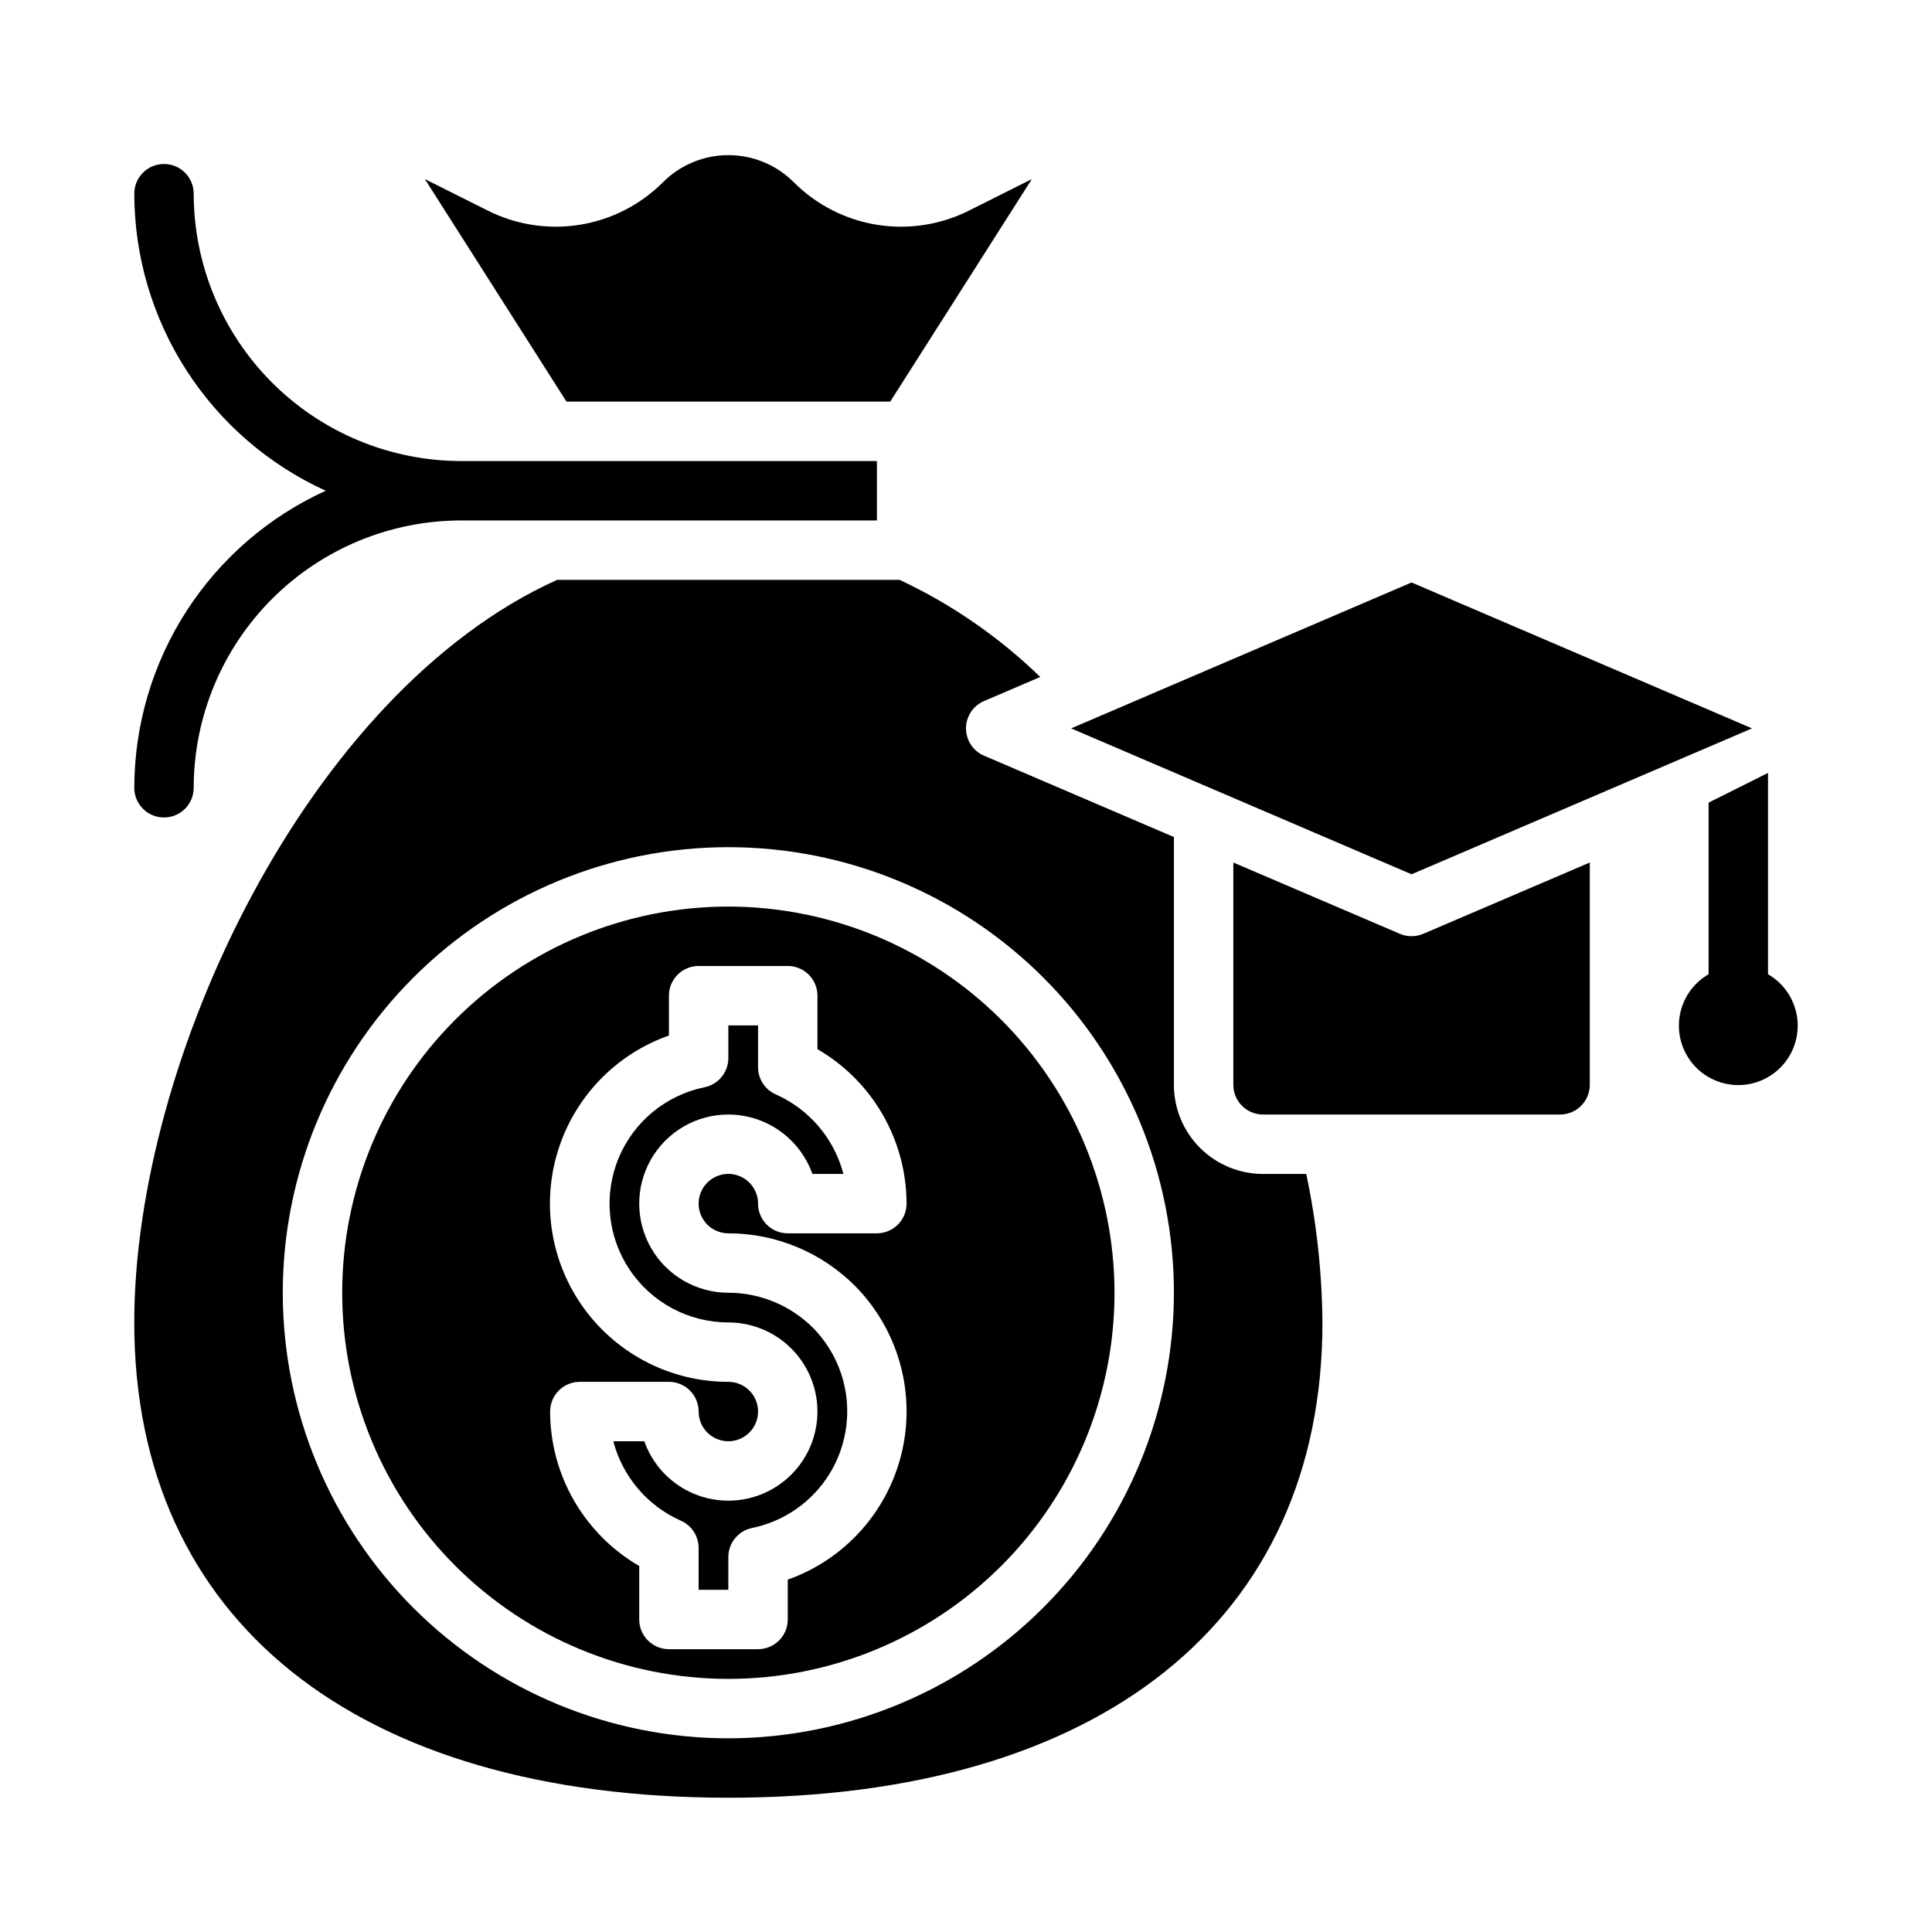
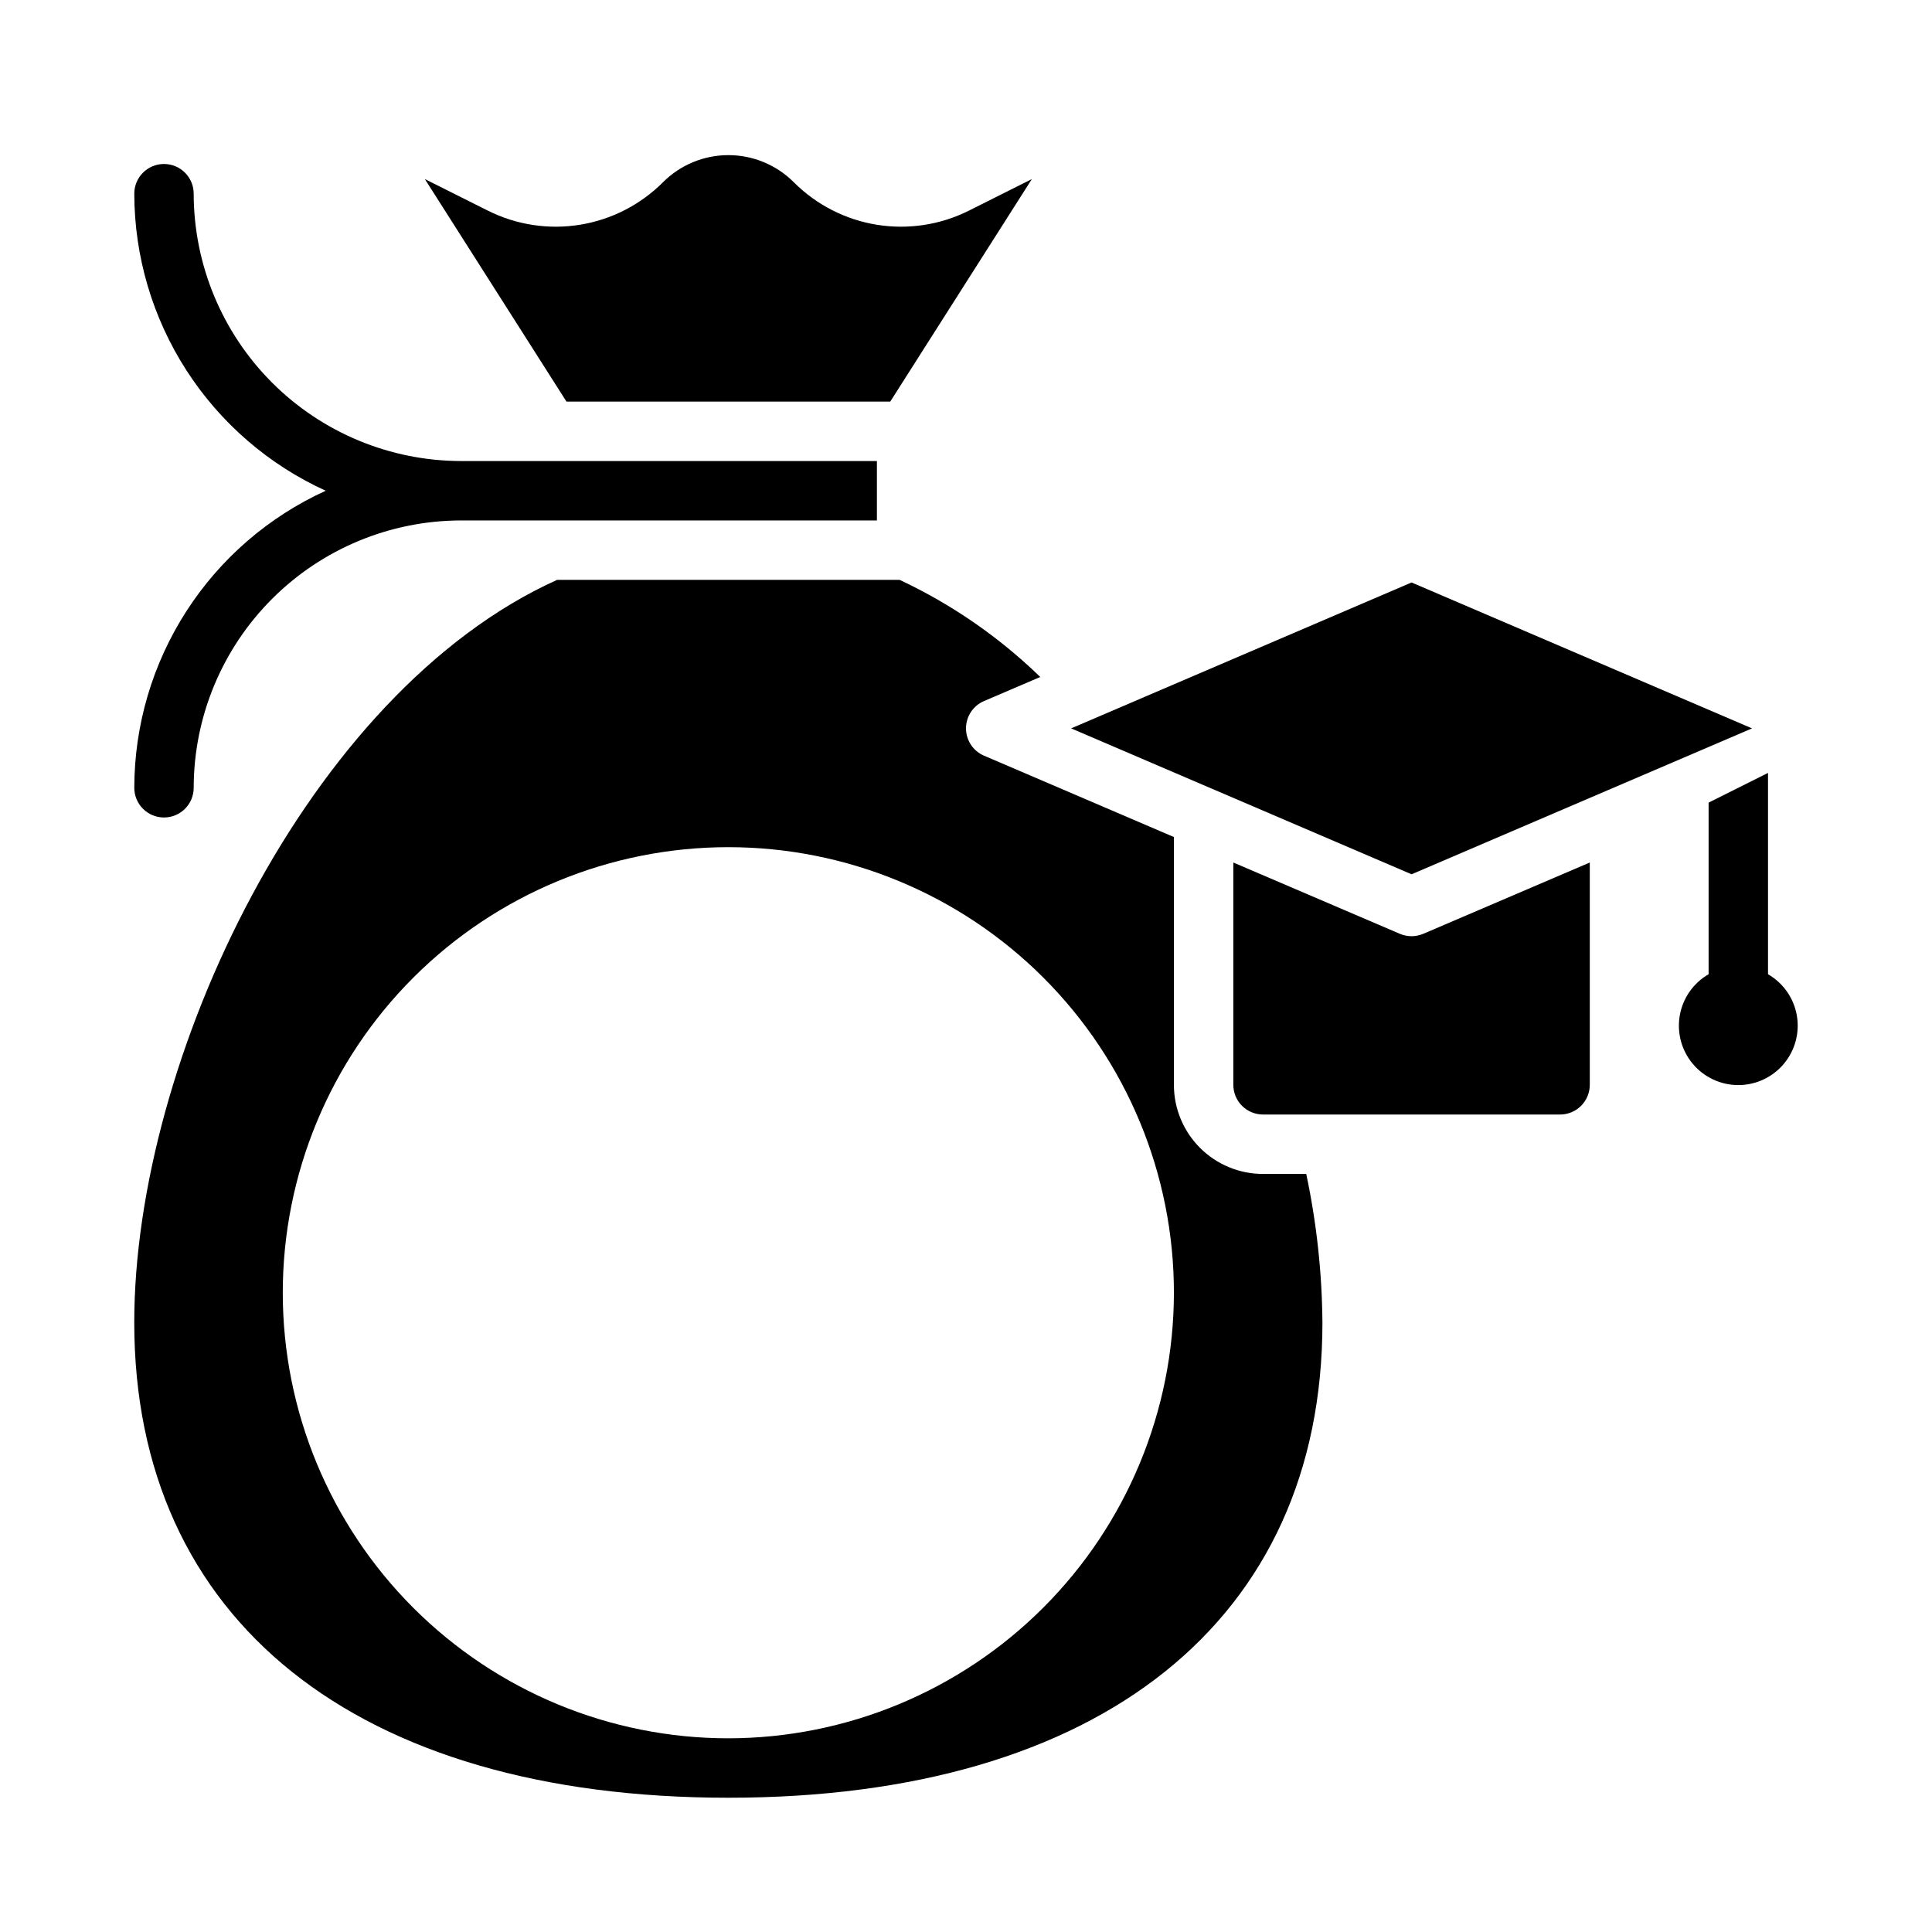
<svg xmlns="http://www.w3.org/2000/svg" fill="#000000" width="800px" height="800px" version="1.1" viewBox="144 144 512 512">
  <g>
-     <path d="m337.02 384.25c-27.141 0-53.172 10.781-72.363 29.973-19.191 19.191-29.973 45.223-29.973 72.363s10.781 53.172 29.973 72.363 45.223 29.973 72.363 29.973c27.141 0 53.168-10.781 72.363-29.973 19.191-19.191 29.973-45.223 29.973-72.363-0.031-27.129-10.824-53.141-30.008-72.328-19.188-19.184-45.199-29.977-72.328-30.008zm0 86.594c12.68 0.008 24.832 5.09 33.746 14.113l0.062 0.062c11.254 11.551 15.848 28.039 12.191 43.742-3.656 15.707-15.059 28.469-30.258 33.859v10.559c0 2.086-0.828 4.09-2.305 5.566-1.477 1.477-3.481 2.305-5.566 2.305h-23.617c-4.348 0-7.871-3.523-7.871-7.871v-14.172c-14.594-8.469-23.586-24.059-23.617-40.934 0-4.348 3.527-7.871 7.875-7.871h23.617-0.004c2.09 0 4.09 0.828 5.566 2.305 1.477 1.477 2.305 3.481 2.305 5.566 0 3.184 1.918 6.055 4.863 7.273 2.941 1.219 6.324 0.547 8.578-1.707 2.25-2.25 2.922-5.637 1.707-8.578-1.219-2.941-4.09-4.859-7.273-4.859-14.988 0.016-29.094-7.086-38.012-19.133s-11.59-27.609-7.195-41.941c4.391-14.328 15.324-25.727 29.461-30.707v-10.555c0-4.348 3.523-7.871 7.871-7.871h23.617c2.09 0 4.09 0.828 5.566 2.305 1.477 1.477 2.305 3.477 2.305 5.566v14.168c14.594 8.473 23.59 24.062 23.617 40.938 0 2.086-0.828 4.09-2.305 5.566-1.477 1.473-3.481 2.305-5.566 2.305h-23.617c-4.348 0-7.871-3.523-7.871-7.871 0-3.188-1.918-6.055-4.859-7.273s-6.328-0.547-8.578 1.707c-2.254 2.25-2.926 5.637-1.707 8.578 1.219 2.941 4.09 4.859 7.273 4.859z" />
-     <path d="m337.02 439.36c4.883 0.004 9.645 1.523 13.629 4.34 3.988 2.82 7.004 6.801 8.641 11.402h8.219c-2.449-9.379-9.035-17.129-17.895-21.062-2.863-1.25-4.715-4.074-4.723-7.195v-11.102h-7.871v8.66c0.004 3.742-2.629 6.973-6.297 7.723-10.285 2.102-18.848 9.188-22.828 18.898-3.984 9.711-2.867 20.77 2.977 29.488 5.848 8.715 15.652 13.949 26.148 13.949 5.801 0.004 11.398 2.141 15.723 6.004 4.328 3.863 7.082 9.184 7.738 14.949 0.652 5.762-0.836 11.566-4.184 16.301-3.352 4.738-8.328 8.074-13.98 9.375-5.652 1.305-11.586 0.48-16.672-2.312-5.082-2.793-8.961-7.356-10.895-12.828h-8.219c2.457 9.387 9.059 17.141 17.93 21.066 2.848 1.262 4.684 4.082 4.684 7.195v11.102h7.871l0.004-8.66c-0.004-3.746 2.629-6.973 6.297-7.723 7.426-1.523 14.055-5.672 18.672-11.68 4.621-6.012 6.922-13.484 6.484-21.051-0.438-7.566-3.586-14.727-8.871-20.16-5.969-6.035-14.098-9.434-22.582-9.449-8.438 0-16.234-4.5-20.453-11.809-4.219-7.305-4.219-16.309 0-23.613 4.219-7.309 12.016-11.809 20.453-11.809z" />
    <path d="m455.1 431.49v-65.664l-50.332-21.57v0.004c-2.894-1.242-4.769-4.086-4.769-7.234 0-3.148 1.875-5.996 4.769-7.234l14.91-6.387c-10.91-10.59-23.508-19.289-37.273-25.738h-90.766c-66.094 29.832-112.06 127.24-112.06 196.8 0 78.871 58.859 125.95 157.44 125.95 98.582 0 157.44-47.082 157.44-125.95h-0.004c-0.105-13.23-1.543-26.414-4.289-39.359h-11.453c-6.262 0-12.27-2.488-16.699-6.914-4.43-4.43-6.918-10.438-6.918-16.699zm-118.08 173.18c-31.316 0-61.352-12.441-83.496-34.586-22.145-22.145-34.586-52.18-34.586-83.496s12.441-61.352 34.586-83.496c22.145-22.145 52.18-34.582 83.496-34.582 31.316 0 61.352 12.438 83.496 34.582 22.141 22.145 34.582 52.18 34.582 83.496-0.035 31.309-12.484 61.32-34.621 83.457s-52.152 34.59-83.457 34.625z" />
    <path d="m565.31 431.49v-58.914l-44.129 18.895-0.004-0.004c-1.98 0.848-4.223 0.848-6.203 0l-44.129-18.891v58.914c0 2.086 0.828 4.09 2.305 5.566 1.477 1.473 3.481 2.305 5.566 2.305h78.719c2.09 0 4.09-0.832 5.566-2.305 1.477-1.477 2.309-3.481 2.309-5.566z" />
    <path d="m518.08 298.36-90.219 38.668 38.152 16.355 0.047 0.023h0.02l52 22.289 52.004-22.289h0.016l0.039-0.023h0.008l38.156-16.355z" />
    <path d="m400.79 199.81c-7.551 3.789-16.102 5.102-24.441 3.75s-16.039-5.301-22.004-11.281c-4.594-4.59-10.824-7.168-17.316-7.168-6.496 0-12.723 2.578-17.32 7.168-5.965 5.981-13.664 9.93-22.004 11.281-8.336 1.352-16.891 0.039-24.441-3.75l-16.672-8.352 37.527 58.969h85.805l37.527-58.969z" />
    <path d="m266.18 266.18c-18.785-0.023-36.793-7.496-50.074-20.777s-20.754-31.289-20.777-50.074c0-4.348-3.523-7.871-7.871-7.871s-7.871 3.523-7.871 7.871c0.023 16.605 4.82 32.848 13.812 46.805 8.992 13.957 21.805 25.035 36.914 31.918-15.109 6.883-27.922 17.961-36.914 31.914-8.992 13.957-13.789 30.203-13.812 46.805 0 4.348 3.523 7.871 7.871 7.871s7.871-3.523 7.871-7.871c0.023-18.781 7.496-36.789 20.777-50.07s31.289-20.754 50.074-20.777h110.21v-15.742z" />
    <path d="m612.54 402.18v-53.348l-15.742 7.871v45.477c-4.031 2.328-6.828 6.316-7.633 10.898-0.809 4.586 0.449 9.289 3.441 12.855s7.406 5.625 12.062 5.625c4.652 0 9.07-2.059 12.059-5.625 2.992-3.566 4.254-8.27 3.445-12.855-0.809-4.582-3.602-8.57-7.633-10.898z" />
  </g>
</svg>